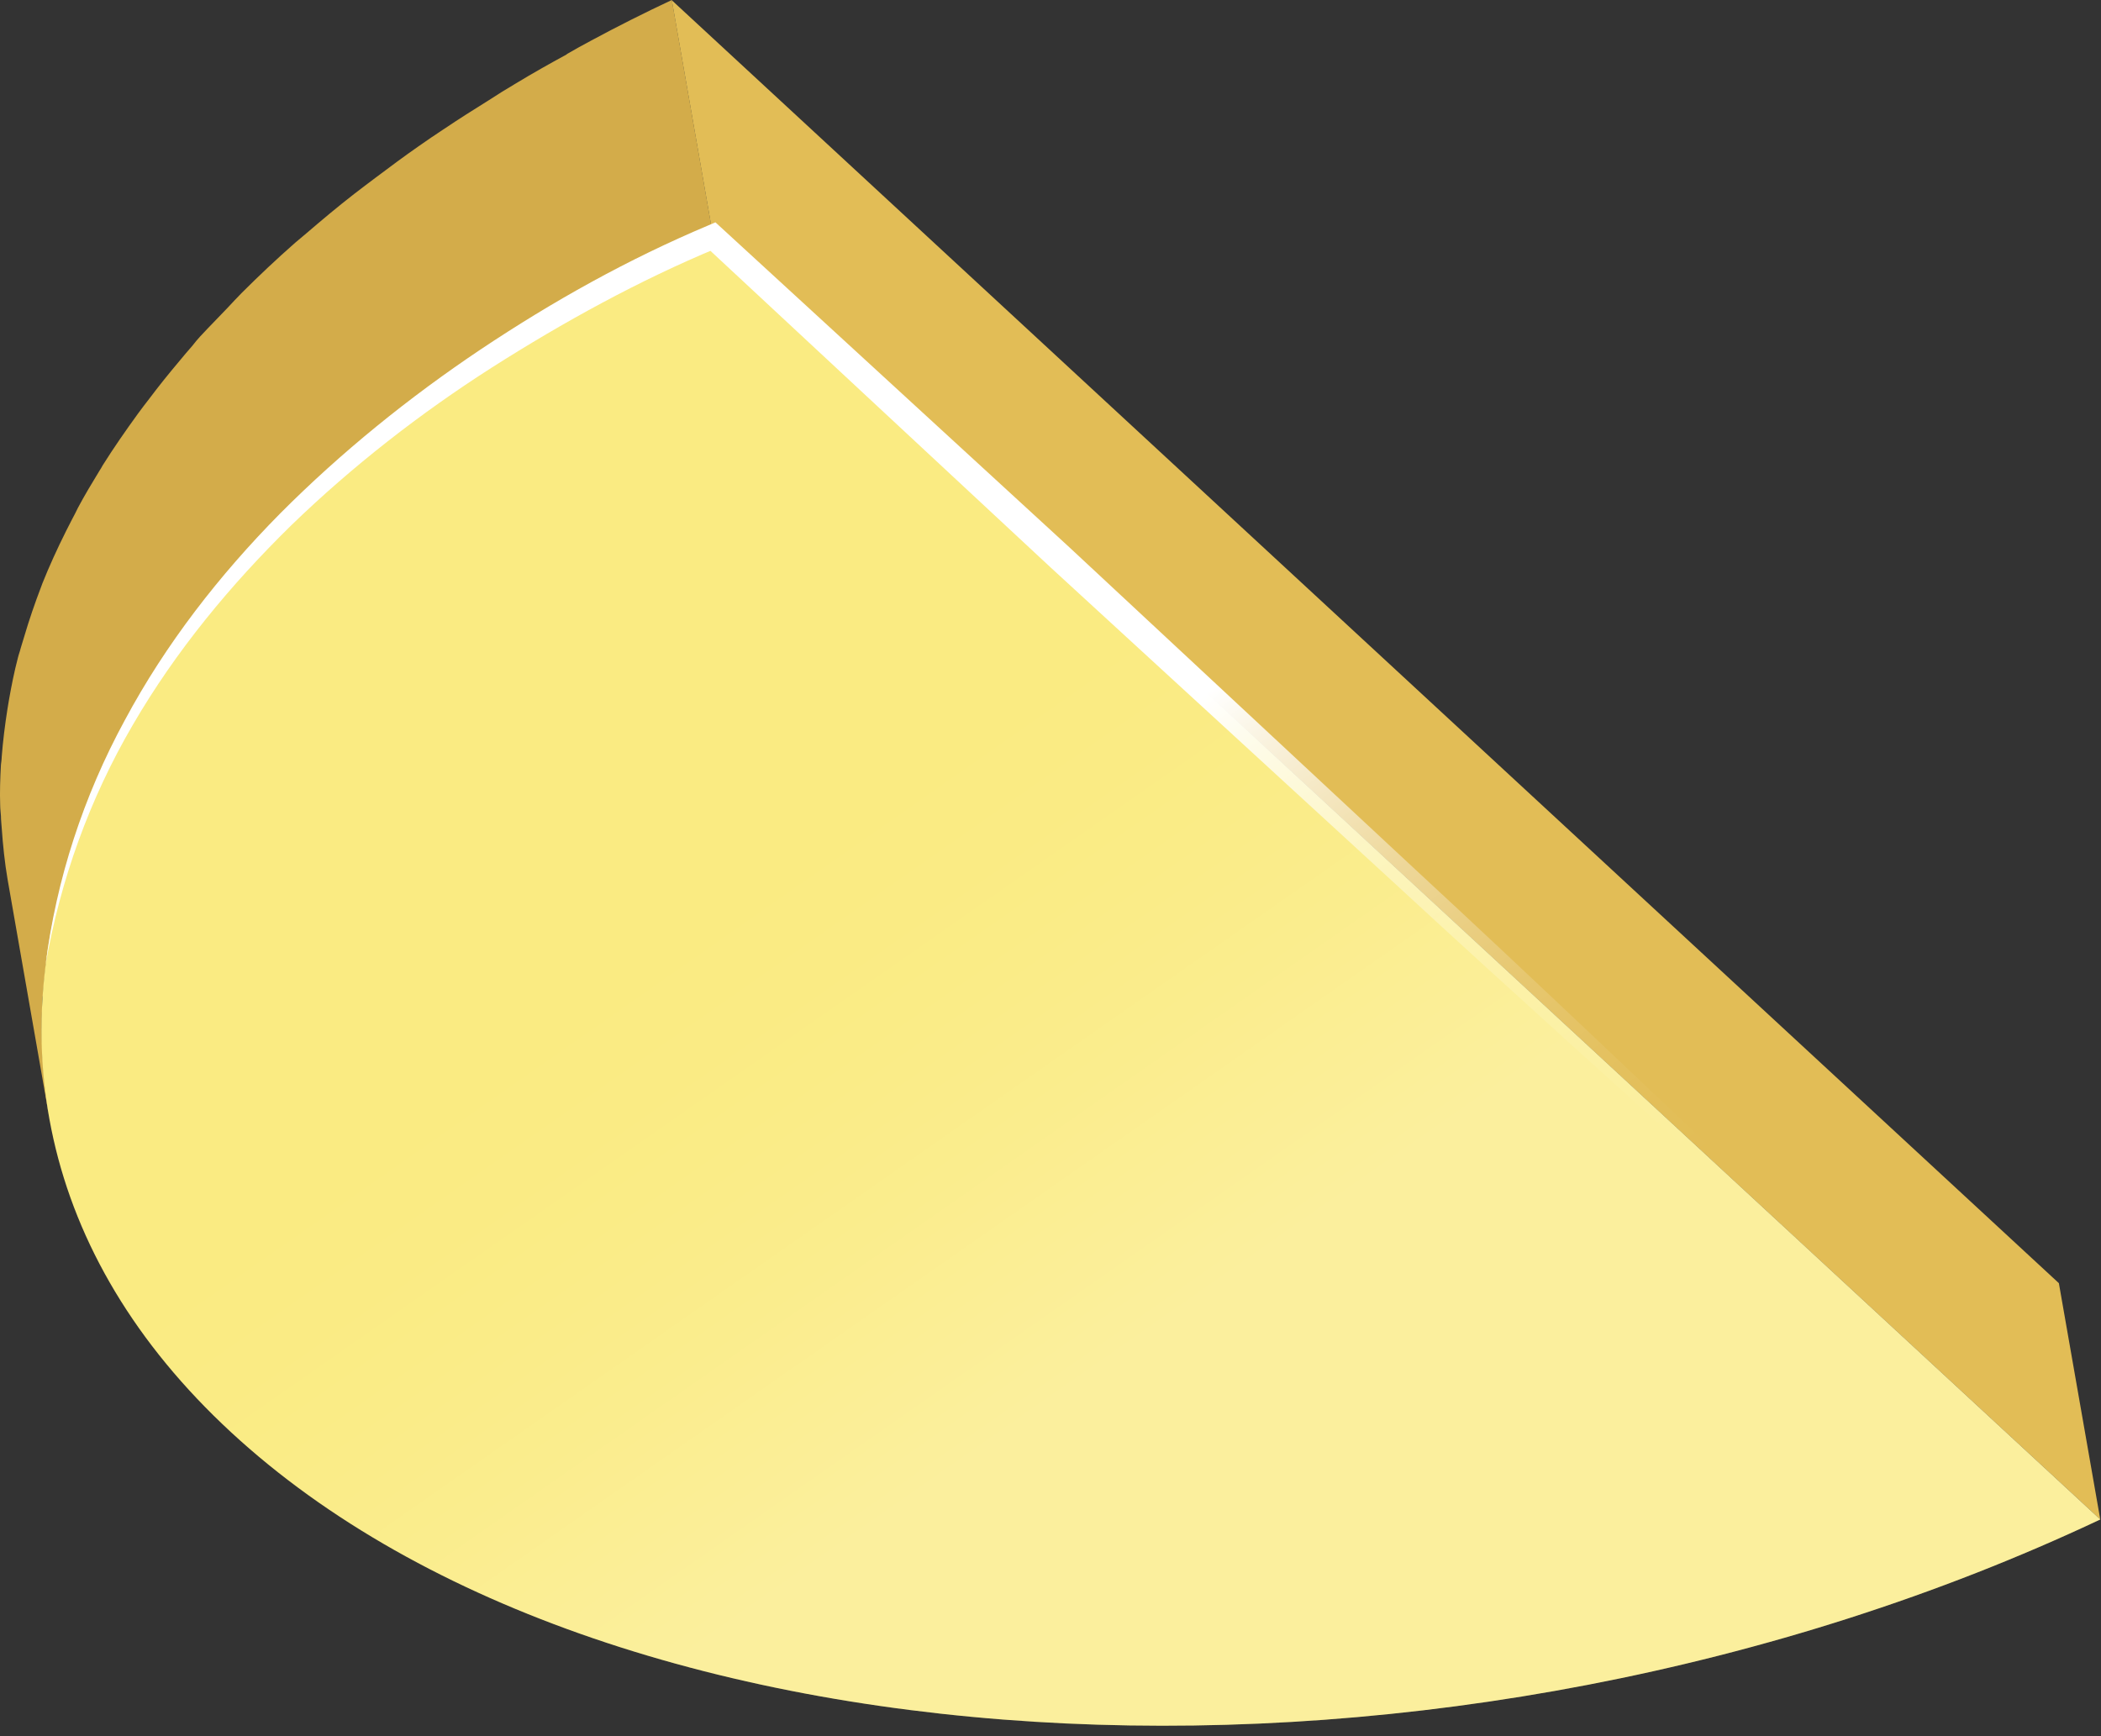
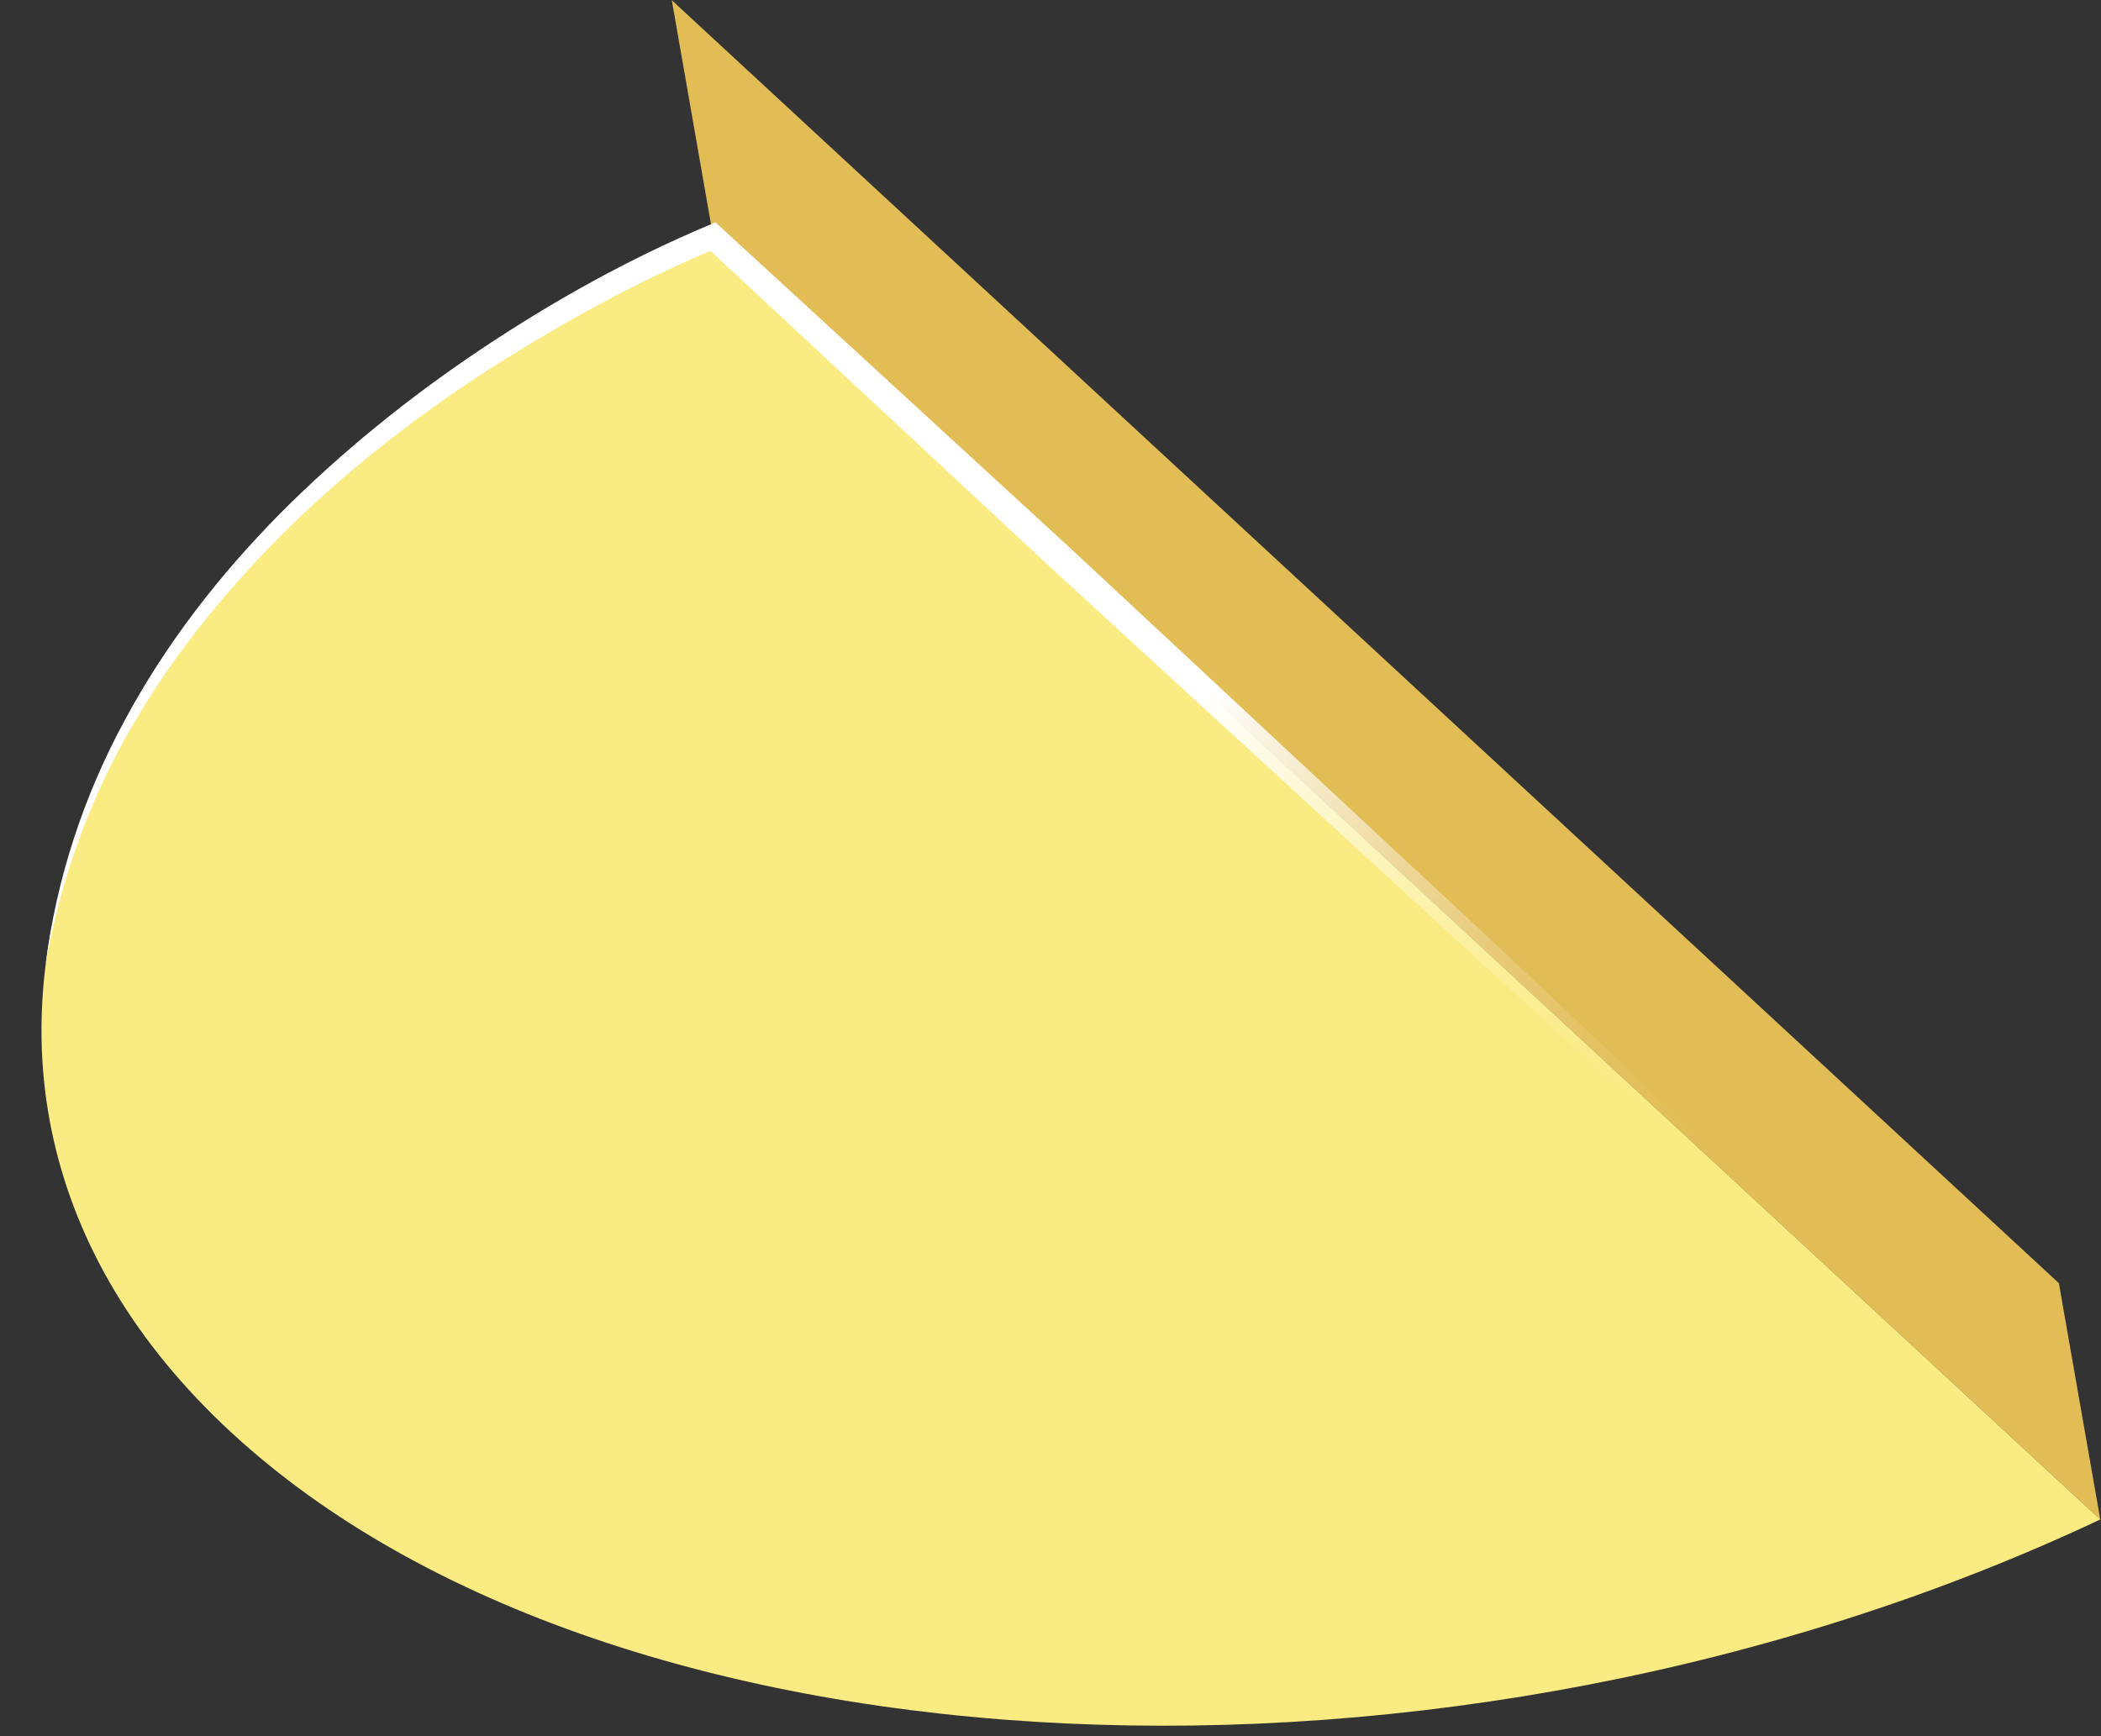
<svg xmlns="http://www.w3.org/2000/svg" width="98" height="81" viewBox="0 0 98 81" fill="none">
  <rect x="0" y="0" width="98" height="81" fill="#333333" stroke="none" />
-   <path d="M26.44 2.535C25.626 2.977 24.824 3.43 24.057 3.895C23.626 4.151 23.208 4.407 22.801 4.675C22.091 5.116 21.394 5.558 20.719 6.012C20.312 6.279 19.917 6.547 19.521 6.826C18.835 7.303 18.184 7.791 17.533 8.279C17.196 8.535 16.847 8.791 16.521 9.047C15.742 9.651 15.01 10.268 14.277 10.896C14.114 11.035 13.928 11.186 13.766 11.326C12.893 12.093 12.056 12.884 11.265 13.675C11.045 13.896 10.835 14.128 10.626 14.349C10.196 14.803 9.754 15.245 9.335 15.698C9.207 15.838 9.091 15.977 8.975 16.128C8.765 16.361 8.579 16.593 8.382 16.826C7.882 17.419 7.405 18.012 6.951 18.617C6.777 18.838 6.603 19.07 6.44 19.291C5.858 20.094 5.3 20.896 4.789 21.71C4.742 21.791 4.696 21.884 4.637 21.966C4.289 22.535 3.94 23.117 3.637 23.687C3.544 23.873 3.463 24.047 3.358 24.233C3.265 24.419 3.172 24.594 3.079 24.78C2.672 25.594 2.3 26.408 1.975 27.222C1.963 27.268 1.94 27.303 1.928 27.35C1.626 28.14 1.358 28.919 1.126 29.71C1.068 29.885 1.021 30.071 0.963 30.245C0.928 30.396 0.87 30.536 0.835 30.687C0.661 31.35 0.533 32.001 0.416 32.664C0.393 32.803 0.37 32.943 0.347 33.082C0.23 33.827 0.137 34.571 0.079 35.315C0.079 35.431 0.056 35.559 0.044 35.675C0.009 36.315 -0.014 36.943 0.009 37.571C0.009 37.734 0.033 37.896 0.044 38.071C0.044 38.257 0.068 38.431 0.079 38.617C0.137 39.431 0.219 40.245 0.358 41.048L2.289 52.083C2.149 51.281 2.068 50.467 2.009 49.653C1.998 49.467 1.986 49.292 1.975 49.106C1.94 48.315 1.94 47.513 1.975 46.711C1.975 46.594 1.998 46.466 2.009 46.35C2.068 45.606 2.149 44.862 2.277 44.117C2.3 43.978 2.312 43.838 2.347 43.699C2.486 42.897 2.672 42.094 2.905 41.28C2.951 41.106 3.009 40.92 3.056 40.745C3.289 39.955 3.556 39.175 3.858 38.385C3.882 38.338 3.893 38.292 3.905 38.245C4.23 37.431 4.603 36.617 5.01 35.803C5.103 35.617 5.196 35.443 5.289 35.257C5.684 34.501 6.114 33.733 6.568 32.989C6.614 32.908 6.661 32.827 6.707 32.745C7.219 31.931 7.765 31.129 8.358 30.326C8.521 30.094 8.696 29.873 8.87 29.652C9.324 29.047 9.8 28.454 10.3 27.861C10.498 27.629 10.696 27.396 10.893 27.164C11.417 26.57 11.975 25.977 12.545 25.384C12.765 25.163 12.963 24.931 13.184 24.71C13.975 23.919 14.812 23.129 15.684 22.361C15.847 22.21 16.033 22.07 16.207 21.919C16.928 21.291 17.673 20.675 18.44 20.07C18.766 19.814 19.114 19.559 19.452 19.303C20.103 18.814 20.754 18.326 21.44 17.849C21.836 17.57 22.231 17.303 22.638 17.035C23.312 16.582 24.01 16.128 24.719 15.687C25.138 15.431 25.545 15.175 25.975 14.919C26.754 14.454 27.557 14 28.371 13.559C28.754 13.349 29.126 13.128 29.522 12.919C30.731 12.279 31.975 11.64 33.266 11.035L31.336 0C30.045 0.605 28.801 1.233 27.591 1.884C27.196 2.093 26.824 2.302 26.44 2.523V2.535Z" fill="#D3AC4A" />
  <path d="M33.266 11.047L31.336 0.012L96.035 59.862L97.966 70.886L33.266 11.047Z" fill="#E2BD56" />
  <path d="M97.966 70.886C67.674 85.165 28.638 83.34 10.777 66.816C-7.095 50.292 2.986 25.315 33.266 11.035L97.966 70.886Z" fill="#FAEB82" />
  <g style="mix-blend-mode:overlay" opacity="0.22">
-     <path d="M97.966 70.886C67.674 85.165 28.638 83.34 10.777 66.816C-7.095 50.292 2.986 25.315 33.266 11.035L97.966 70.886Z" fill="url(#paint0_linear_342_2103)" />
-   </g>
+     </g>
  <path d="M97.966 70.886C92.466 66.014 86.977 61.13 81.535 56.199C76.093 51.257 70.628 46.362 65.232 41.373L48.999 26.466L32.871 11.454L33.452 11.57C29.813 13.082 26.301 15.012 22.952 17.14C19.603 19.28 16.452 21.733 13.591 24.501C10.754 27.28 8.196 30.373 6.196 33.815C4.184 37.257 2.812 41.059 2.126 45.001C2.626 41.025 3.893 37.141 5.824 33.594C7.731 30.036 10.231 26.826 13.068 23.954C15.917 21.094 19.068 18.547 22.417 16.303C25.778 14.059 29.289 12.094 33.045 10.512L33.371 10.373L33.638 10.617L49.871 25.524L66 40.548C71.395 45.536 76.698 50.618 82.047 55.653C87.396 60.688 92.686 65.781 97.966 70.886Z" fill="url(#paint1_linear_342_2103)" />
  <defs>
    <linearGradient id="paint0_linear_342_2103" x1="69.271" y1="90.9" x2="19.244" y2="19.322" gradientUnits="userSpaceOnUse">
      <stop offset="0.37" stop-color="white" />
      <stop offset="0.41" stop-color="white" stop-opacity="0.8" />
      <stop offset="0.46" stop-color="white" stop-opacity="0.59" />
      <stop offset="0.5" stop-color="white" stop-opacity="0.41" />
      <stop offset="0.55" stop-color="white" stop-opacity="0.26" />
      <stop offset="0.59" stop-color="white" stop-opacity="0.15" />
      <stop offset="0.64" stop-color="white" stop-opacity="0.07" />
      <stop offset="0.68" stop-color="white" stop-opacity="0.02" />
      <stop offset="0.72" stop-color="white" stop-opacity="0" />
    </linearGradient>
    <linearGradient id="paint1_linear_342_2103" x1="71.93" y1="89.258" x2="21.336" y2="16.861" gradientUnits="userSpaceOnUse">
      <stop offset="0.28" stop-color="white" stop-opacity="0" />
      <stop offset="0.32" stop-color="white" stop-opacity="0.02" />
      <stop offset="0.36" stop-color="white" stop-opacity="0.07" />
      <stop offset="0.41" stop-color="white" stop-opacity="0.15" />
      <stop offset="0.45" stop-color="white" stop-opacity="0.26" />
      <stop offset="0.5" stop-color="white" stop-opacity="0.41" />
      <stop offset="0.54" stop-color="white" stop-opacity="0.59" />
      <stop offset="0.59" stop-color="white" stop-opacity="0.8" />
      <stop offset="0.63" stop-color="white" />
    </linearGradient>
  </defs>
</svg>